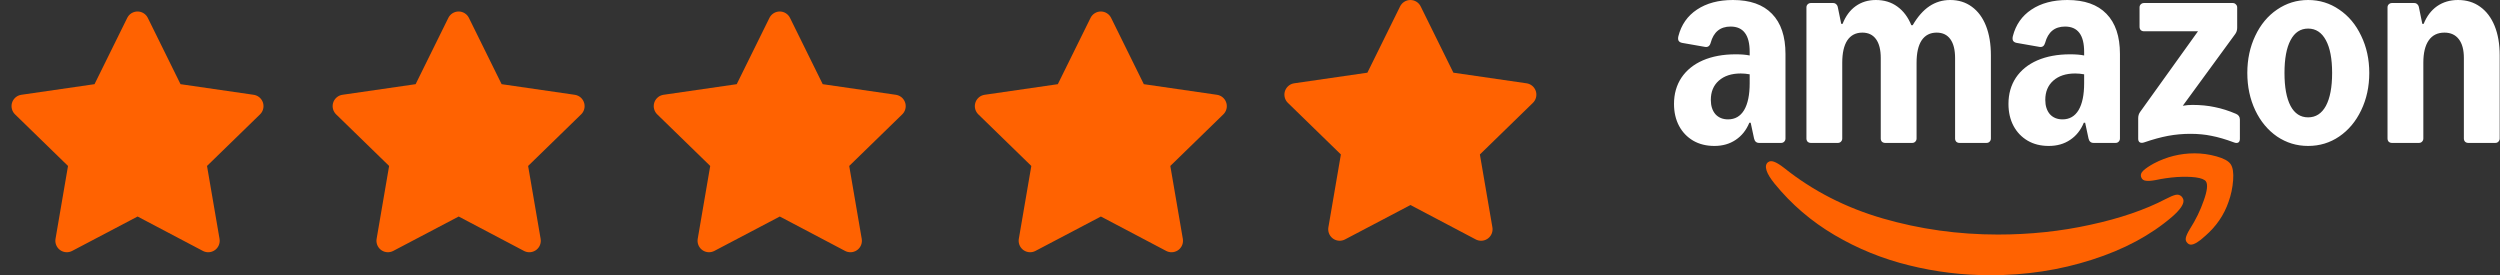
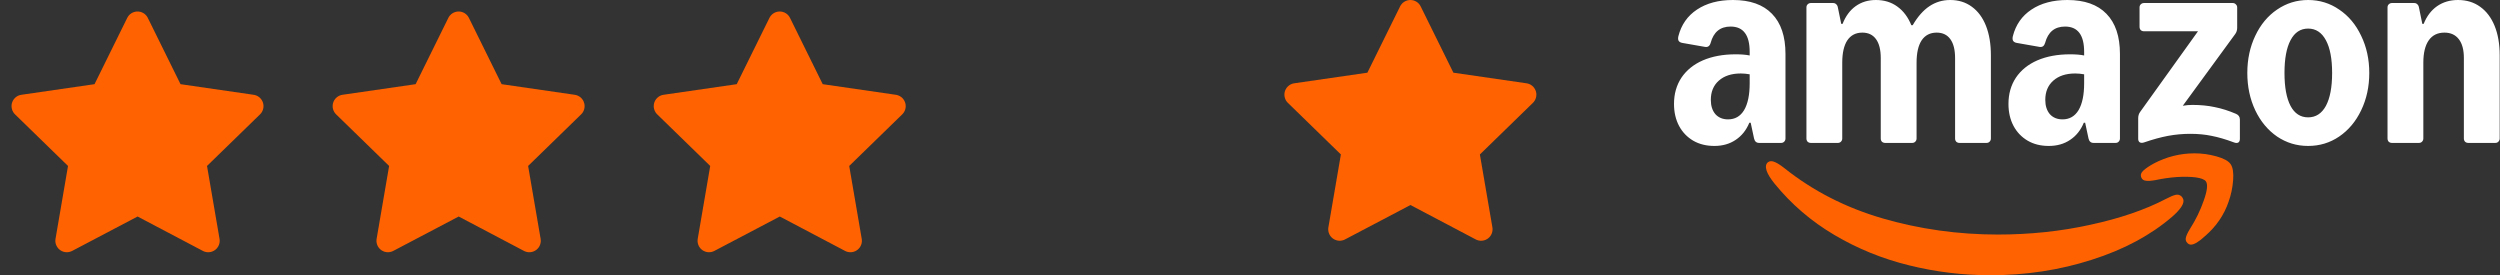
<svg xmlns="http://www.w3.org/2000/svg" width="218" height="24" viewBox="0 0 218 24" fill="none">
  <rect x="0" y="0" width="218" height="24" fill="#333333" stroke="none" />
  <path d="M8.242 7.34L1.862 8.265L1.749 8.288C1.578 8.333 1.422 8.423 1.297 8.549C1.172 8.674 1.083 8.83 1.038 9.002C0.994 9.173 0.995 9.353 1.043 9.523C1.09 9.694 1.182 9.849 1.309 9.972L5.931 14.471L4.841 20.826L4.828 20.936C4.818 21.113 4.855 21.289 4.935 21.447C5.015 21.605 5.136 21.739 5.285 21.835C5.434 21.931 5.605 21.986 5.782 21.994C5.959 22.002 6.135 21.962 6.292 21.88L11.998 18.88L17.691 21.88L17.791 21.926C17.956 21.991 18.136 22.011 18.311 21.984C18.486 21.956 18.651 21.883 18.789 21.771C18.927 21.659 19.032 21.513 19.094 21.347C19.156 21.18 19.173 21.001 19.143 20.826L18.052 14.471L22.676 9.971L22.754 9.886C22.866 9.749 22.939 9.584 22.966 9.41C22.993 9.235 22.974 9.056 22.909 8.892C22.845 8.727 22.738 8.582 22.6 8.472C22.461 8.363 22.296 8.291 22.121 8.266L15.741 7.34L12.889 1.56C12.807 1.392 12.679 1.251 12.521 1.153C12.362 1.054 12.179 1.002 11.992 1.002C11.806 1.002 11.623 1.054 11.464 1.153C11.306 1.251 11.178 1.392 11.095 1.56L8.242 7.34Z" fill="#FF6201" />
  <path d="M36.242 7.34L29.862 8.265L29.749 8.288C29.578 8.333 29.422 8.423 29.297 8.549C29.172 8.674 29.083 8.83 29.038 9.002C28.994 9.173 28.995 9.353 29.043 9.523C29.09 9.694 29.182 9.849 29.309 9.972L33.931 14.471L32.841 20.826L32.828 20.936C32.818 21.113 32.855 21.289 32.935 21.447C33.015 21.605 33.136 21.739 33.285 21.835C33.434 21.931 33.605 21.986 33.782 21.994C33.959 22.002 34.135 21.962 34.292 21.88L39.998 18.88L45.691 21.88L45.791 21.926C45.956 21.991 46.136 22.011 46.311 21.984C46.486 21.956 46.651 21.883 46.789 21.771C46.926 21.659 47.032 21.513 47.094 21.347C47.156 21.18 47.173 21.001 47.143 20.826L46.052 14.471L50.676 9.971L50.754 9.886C50.866 9.749 50.939 9.584 50.966 9.41C50.993 9.235 50.974 9.056 50.909 8.892C50.845 8.727 50.738 8.582 50.6 8.472C50.461 8.363 50.296 8.291 50.121 8.266L43.741 7.34L40.889 1.56C40.807 1.392 40.679 1.251 40.52 1.153C40.362 1.054 40.179 1.002 39.992 1.002C39.806 1.002 39.623 1.054 39.464 1.153C39.306 1.251 39.178 1.392 39.095 1.56L36.242 7.34Z" fill="#FF6201" />
  <path d="M64.242 7.34L57.862 8.265L57.749 8.288C57.578 8.333 57.422 8.423 57.297 8.549C57.172 8.674 57.083 8.83 57.038 9.002C56.994 9.173 56.995 9.353 57.043 9.523C57.09 9.694 57.182 9.849 57.309 9.972L61.931 14.471L60.841 20.826L60.828 20.936C60.818 21.113 60.855 21.289 60.935 21.447C61.015 21.605 61.136 21.739 61.285 21.835C61.434 21.931 61.605 21.986 61.782 21.994C61.959 22.002 62.135 21.962 62.292 21.88L67.998 18.88L73.691 21.88L73.791 21.926C73.956 21.991 74.136 22.011 74.311 21.984C74.486 21.956 74.651 21.883 74.789 21.771C74.927 21.659 75.032 21.513 75.094 21.347C75.156 21.18 75.173 21.001 75.143 20.826L74.052 14.471L78.676 9.971L78.754 9.886C78.866 9.749 78.939 9.584 78.966 9.41C78.993 9.235 78.974 9.056 78.909 8.892C78.845 8.727 78.738 8.582 78.6 8.472C78.461 8.363 78.296 8.291 78.121 8.266L71.741 7.34L68.889 1.56C68.807 1.392 68.679 1.251 68.52 1.153C68.362 1.054 68.179 1.002 67.992 1.002C67.806 1.002 67.623 1.054 67.464 1.153C67.306 1.251 67.178 1.392 67.095 1.56L64.242 7.34Z" fill="#FF6201" />
-   <path d="M92.242 7.34L85.862 8.265L85.749 8.288C85.578 8.333 85.422 8.423 85.297 8.549C85.172 8.674 85.083 8.83 85.038 9.002C84.994 9.173 84.995 9.353 85.043 9.523C85.09 9.694 85.182 9.849 85.309 9.972L89.931 14.471L88.841 20.826L88.828 20.936C88.818 21.113 88.855 21.289 88.935 21.447C89.015 21.605 89.136 21.739 89.285 21.835C89.434 21.931 89.605 21.986 89.782 21.994C89.96 22.002 90.135 21.962 90.292 21.88L95.998 18.88L101.691 21.88L101.791 21.926C101.956 21.991 102.136 22.011 102.311 21.984C102.486 21.956 102.651 21.883 102.789 21.771C102.926 21.659 103.032 21.513 103.094 21.347C103.156 21.18 103.173 21.001 103.143 20.826L102.052 14.471L106.676 9.971L106.754 9.886C106.866 9.749 106.939 9.584 106.966 9.41C106.993 9.235 106.974 9.056 106.909 8.892C106.845 8.727 106.738 8.582 106.6 8.472C106.461 8.363 106.296 8.291 106.121 8.266L99.741 7.34L96.889 1.56C96.807 1.392 96.679 1.251 96.52 1.153C96.362 1.054 96.179 1.002 95.992 1.002C95.806 1.002 95.623 1.054 95.464 1.153C95.306 1.251 95.178 1.392 95.095 1.56L92.242 7.34Z" fill="#FF6201" />
  <path d="M119.236 6.338L112.856 7.263L112.743 7.286C112.572 7.331 112.416 7.421 112.292 7.547C112.167 7.672 112.077 7.828 112.032 8C111.988 8.171 111.989 8.351 112.037 8.521C112.084 8.692 112.176 8.847 112.303 8.97L116.925 13.469L115.835 19.824L115.822 19.934C115.812 20.111 115.849 20.287 115.929 20.445C116.009 20.604 116.13 20.737 116.279 20.834C116.428 20.93 116.6 20.984 116.777 20.992C116.954 21 117.13 20.96 117.286 20.878L122.992 17.878L128.685 20.878L128.785 20.924C128.95 20.989 129.13 21.009 129.305 20.982C129.48 20.954 129.645 20.881 129.783 20.769C129.921 20.657 130.026 20.511 130.088 20.345C130.151 20.178 130.167 19.999 130.137 19.824L129.046 13.469L133.67 8.969L133.748 8.884C133.86 8.747 133.933 8.582 133.96 8.408C133.987 8.233 133.968 8.054 133.904 7.89C133.839 7.725 133.732 7.58 133.594 7.47C133.455 7.361 133.29 7.289 133.115 7.264L126.735 6.338L123.883 0.558C123.801 0.391 123.673 0.249 123.515 0.151C123.356 0.052 123.173 0 122.986 0C122.8 0 122.617 0.052 122.458 0.151C122.3 0.249 122.172 0.391 122.089 0.558L119.236 6.338Z" fill="#FF6201" />
  <g clip-path="url(#clip0_5829_142883)">
    <path d="M149.493 12.726C148.796 12.726 148.182 12.575 147.652 12.271C147.122 11.959 146.709 11.529 146.415 10.981C146.12 10.424 145.973 9.784 145.973 9.061C145.973 8.191 146.189 7.428 146.621 6.774C147.063 6.119 147.686 5.615 148.491 5.263C149.307 4.912 150.259 4.736 151.349 4.736C151.85 4.736 152.257 4.77 152.572 4.838V4.53C152.572 3.787 152.434 3.235 152.159 2.874C151.884 2.502 151.467 2.316 150.907 2.316C150.004 2.316 149.424 2.791 149.169 3.739C149.09 4.012 148.928 4.13 148.683 4.09L146.68 3.739C146.532 3.709 146.429 3.646 146.37 3.548C146.321 3.45 146.316 3.318 146.356 3.152C146.611 2.155 147.151 1.383 147.976 0.836C148.811 0.279 149.856 0 151.113 0C152.606 0 153.74 0.401 154.516 1.202C155.302 2.004 155.694 3.172 155.694 4.706V12.081C155.694 12.188 155.655 12.281 155.577 12.359C155.508 12.428 155.419 12.462 155.311 12.462H153.397C153.161 12.462 153.014 12.335 152.955 12.081L152.66 10.703H152.542C152.277 11.348 151.879 11.846 151.349 12.198C150.829 12.55 150.21 12.726 149.493 12.726ZM149.184 8.709C149.184 9.227 149.316 9.642 149.581 9.955C149.856 10.258 150.225 10.409 150.686 10.409C151.295 10.409 151.762 10.141 152.086 9.603C152.41 9.056 152.572 8.274 152.572 7.257V6.48C152.297 6.431 152.036 6.407 151.791 6.407C150.986 6.407 150.347 6.617 149.876 7.037C149.415 7.448 149.184 8.005 149.184 8.709ZM157.521 0.645C157.521 0.538 157.555 0.45 157.624 0.381C157.703 0.303 157.796 0.264 157.904 0.264H159.848C159.956 0.264 160.045 0.298 160.113 0.367C160.192 0.435 160.241 0.528 160.261 0.645L160.555 2.082H160.673C160.938 1.407 161.316 0.894 161.807 0.542C162.308 0.181 162.897 0 163.575 0C164.302 0 164.925 0.191 165.446 0.572C165.976 0.953 166.383 1.495 166.668 2.199H166.786C167.218 1.456 167.704 0.904 168.244 0.542C168.784 0.181 169.388 0 170.056 0C170.783 0 171.411 0.195 171.942 0.586C172.482 0.977 172.894 1.535 173.179 2.258C173.464 2.981 173.606 3.836 173.606 4.824V12.081C173.606 12.188 173.567 12.281 173.488 12.359C173.419 12.428 173.331 12.462 173.223 12.462H170.866C170.758 12.462 170.665 12.428 170.586 12.359C170.518 12.281 170.483 12.188 170.483 12.081V5.058C170.483 4.345 170.346 3.797 170.071 3.416C169.796 3.035 169.398 2.844 168.878 2.844C168.308 2.844 167.871 3.069 167.567 3.519C167.272 3.968 167.125 4.618 167.125 5.469V12.081C167.125 12.188 167.086 12.281 167.007 12.359C166.938 12.428 166.85 12.462 166.742 12.462H164.385C164.277 12.462 164.184 12.428 164.105 12.359C164.036 12.281 164.002 12.188 164.002 12.081V5.058C164.002 4.345 163.865 3.797 163.59 3.416C163.315 3.035 162.917 2.844 162.397 2.844C161.827 2.844 161.39 3.069 161.086 3.519C160.791 3.968 160.644 4.618 160.644 5.469V12.081C160.644 12.188 160.604 12.281 160.526 12.359C160.457 12.428 160.369 12.462 160.261 12.462H157.904C157.796 12.462 157.703 12.428 157.624 12.359C157.555 12.281 157.521 12.188 157.521 12.081V0.645ZM175.138 9.061C175.138 8.191 175.354 7.428 175.786 6.774C176.228 6.119 176.852 5.615 177.657 5.263C178.472 4.912 179.424 4.736 180.514 4.736C181.015 4.736 181.423 4.77 181.737 4.838V4.53C181.737 3.787 181.599 3.235 181.325 2.874C181.05 2.502 180.632 2.316 180.073 2.316C179.169 2.316 178.59 2.791 178.334 3.739C178.256 4.012 178.094 4.13 177.848 4.09L175.845 3.739C175.698 3.709 175.595 3.646 175.536 3.548C175.487 3.45 175.482 3.318 175.521 3.152C175.776 2.155 176.316 1.383 177.141 0.836C177.976 0.279 179.022 0 180.279 0C181.771 0 182.906 0.401 183.681 1.202C184.467 2.004 184.86 3.172 184.86 4.706V12.081C184.86 12.188 184.82 12.281 184.742 12.359C184.673 12.428 184.585 12.462 184.477 12.462H182.562C182.326 12.462 182.179 12.335 182.12 12.081L181.825 10.703H181.708C181.442 11.348 181.045 11.846 180.514 12.198C179.994 12.55 179.375 12.726 178.658 12.726C177.942 12.726 177.347 12.575 176.817 12.271C176.287 11.959 175.874 11.529 175.58 10.981C175.285 10.424 175.138 9.784 175.138 9.061ZM178.349 8.709C178.349 9.227 178.482 9.642 178.747 9.955C179.022 10.258 179.39 10.409 179.852 10.409C180.46 10.409 180.927 10.141 181.251 9.603C181.575 9.056 181.737 8.274 181.737 7.257V6.48C181.462 6.431 181.202 6.407 180.956 6.407C180.151 6.407 179.513 6.617 179.041 7.037C178.58 7.448 178.349 8.005 178.349 8.709ZM186.451 10.307C186.451 10.092 186.509 9.906 186.627 9.75L191.665 2.727H186.951C186.843 2.727 186.75 2.693 186.671 2.624C186.603 2.546 186.568 2.453 186.568 2.346V0.645C186.568 0.538 186.603 0.45 186.671 0.381C186.75 0.303 186.843 0.264 186.951 0.264H194.699C194.807 0.264 194.896 0.303 194.965 0.381C195.043 0.45 195.082 0.538 195.082 0.645V2.419C195.082 2.634 195.023 2.82 194.906 2.976L190.339 9.222C190.614 9.173 190.894 9.149 191.179 9.149C191.886 9.149 192.534 9.212 193.123 9.339C193.722 9.457 194.341 9.652 194.979 9.926C195.205 10.023 195.318 10.19 195.318 10.424V12.11C195.318 12.267 195.269 12.374 195.171 12.433C195.073 12.482 194.95 12.477 194.802 12.418C194.066 12.144 193.413 11.954 192.843 11.846C192.284 11.729 191.67 11.67 191.002 11.67C190.334 11.67 189.696 11.729 189.058 11.846C188.429 11.964 187.732 12.154 186.966 12.418C186.819 12.467 186.696 12.467 186.598 12.418C186.5 12.359 186.451 12.257 186.451 12.11V10.307ZM195.966 6.363C195.966 5.171 196.197 4.09 196.658 3.123C197.12 2.145 197.753 1.383 198.559 0.836C199.374 0.279 200.277 0 201.269 0C202.261 0 203.174 0.279 203.979 0.836C204.794 1.383 205.433 2.145 205.894 3.123C206.365 4.09 206.601 5.171 206.601 6.363C206.601 7.555 206.365 8.64 205.894 9.618C205.433 10.585 204.794 11.348 203.979 11.905C203.174 12.452 202.271 12.726 201.269 12.726C200.267 12.726 199.374 12.452 198.559 11.905C197.753 11.348 197.12 10.585 196.658 9.618C196.197 8.64 195.966 7.555 195.966 6.363ZM199.207 6.363C199.207 7.604 199.383 8.562 199.737 9.237C200.091 9.901 200.601 10.233 201.269 10.233C201.937 10.233 202.452 9.901 202.816 9.237C203.179 8.562 203.361 7.604 203.361 6.363C203.361 5.122 203.179 4.169 202.816 3.504C202.452 2.83 201.937 2.492 201.269 2.492C200.601 2.492 200.091 2.83 199.737 3.504C199.383 4.169 199.207 5.122 199.207 6.363ZM208.192 0.645C208.192 0.538 208.226 0.45 208.295 0.381C208.374 0.303 208.467 0.264 208.575 0.264H210.519C210.627 0.264 210.716 0.298 210.784 0.367C210.863 0.435 210.912 0.528 210.932 0.645L211.226 2.082H211.344C211.609 1.417 211.997 0.904 212.508 0.542C213.028 0.181 213.637 0 214.334 0C215.081 0 215.724 0.195 216.264 0.586C216.814 0.977 217.236 1.535 217.531 2.258C217.825 2.981 217.973 3.836 217.973 4.824V12.081C217.973 12.188 217.933 12.281 217.855 12.359C217.786 12.428 217.698 12.462 217.59 12.462H215.233C215.125 12.462 215.032 12.428 214.953 12.359C214.884 12.281 214.85 12.188 214.85 12.081V5.058C214.85 4.345 214.703 3.797 214.408 3.416C214.113 3.035 213.696 2.844 213.156 2.844C212.557 2.844 212.1 3.069 211.786 3.519C211.472 3.968 211.315 4.618 211.315 5.469V12.081C211.315 12.188 211.275 12.281 211.197 12.359C211.128 12.428 211.04 12.462 210.932 12.462H208.575C208.467 12.462 208.374 12.428 208.295 12.359C208.226 12.281 208.192 12.188 208.192 12.081V0.645Z" fill="white" />
    <path d="M154.166 14.148C153.979 14.295 153.94 14.539 154.048 14.881C154.146 15.184 154.377 15.56 154.74 16.01C156.203 17.808 157.946 19.304 159.969 20.496C161.992 21.689 164.157 22.569 166.465 23.135C168.783 23.712 171.149 24 173.565 24C176.658 24 179.604 23.551 182.403 22.652C185.202 21.762 187.539 20.511 189.414 18.898C190.072 18.322 190.401 17.862 190.401 17.52C190.401 17.393 190.347 17.266 190.239 17.139C190.092 16.992 189.915 16.944 189.709 16.992C189.503 17.041 189.213 17.163 188.84 17.359C187.043 18.297 184.853 19.045 182.27 19.602C179.697 20.169 177.012 20.452 174.213 20.452C170.747 20.452 167.398 19.983 164.167 19.045C160.936 18.107 158.074 16.64 155.58 14.647C155.216 14.363 154.922 14.182 154.696 14.104C154.48 14.026 154.303 14.041 154.166 14.148Z" fill="#FF6201" />
    <path d="M186.893 14.881C186.687 15.077 186.633 15.282 186.731 15.497C186.8 15.653 186.932 15.741 187.129 15.761C187.325 15.79 187.605 15.771 187.968 15.702C188.558 15.575 189.171 15.487 189.81 15.438C190.448 15.399 191.003 15.409 191.474 15.468C191.946 15.536 192.24 15.653 192.358 15.819C192.535 16.084 192.471 16.64 192.166 17.491C191.872 18.341 191.469 19.167 190.959 19.969C190.762 20.291 190.644 20.545 190.605 20.731C190.566 20.917 190.615 21.073 190.752 21.2C190.841 21.288 190.939 21.332 191.047 21.332C191.332 21.332 191.744 21.083 192.284 20.584C193.257 19.744 193.939 18.747 194.332 17.594C194.548 16.997 194.68 16.372 194.729 15.717C194.779 15.062 194.705 14.593 194.509 14.309C194.322 14.036 193.91 13.811 193.271 13.635C192.643 13.459 192.009 13.371 191.371 13.371C190.124 13.371 188.941 13.664 187.821 14.251C187.409 14.476 187.099 14.686 186.893 14.881Z" fill="#FF6201" />
  </g>
  <defs>
    <clipPath id="clip0_5829_142883">
      <rect width="72" height="24" fill="white" transform="translate(145.973)" />
    </clipPath>
  </defs>
</svg>